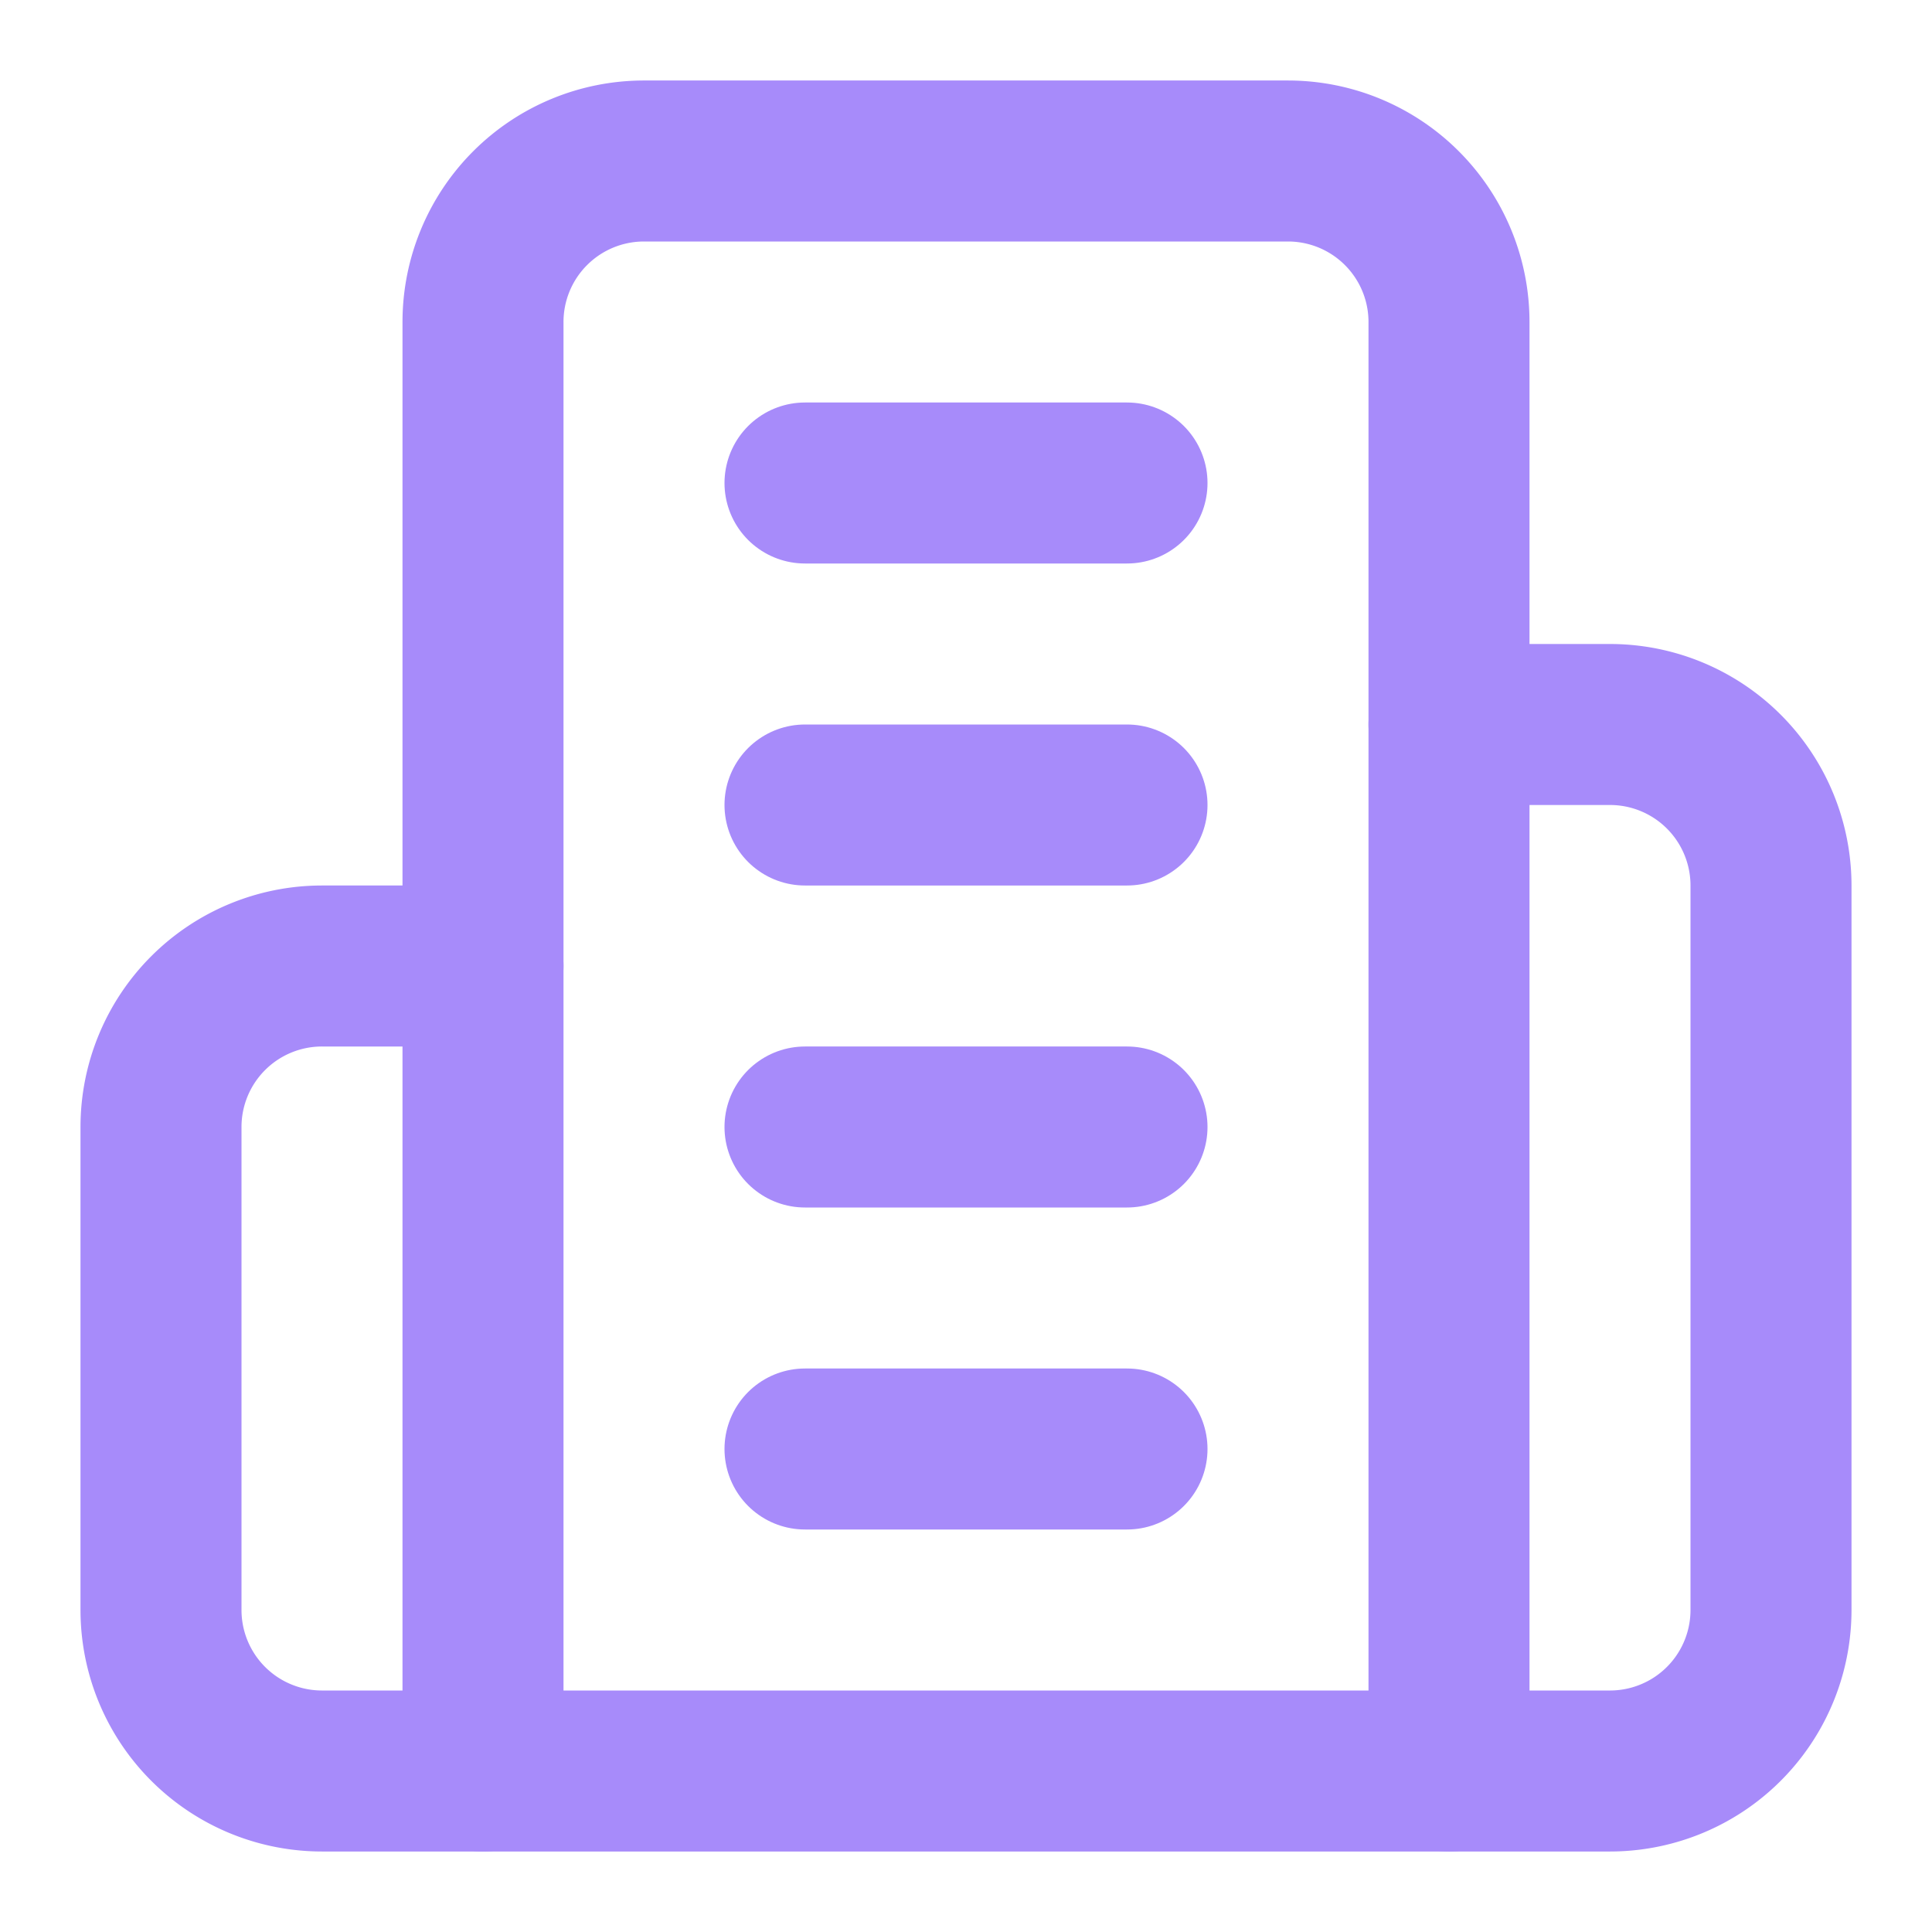
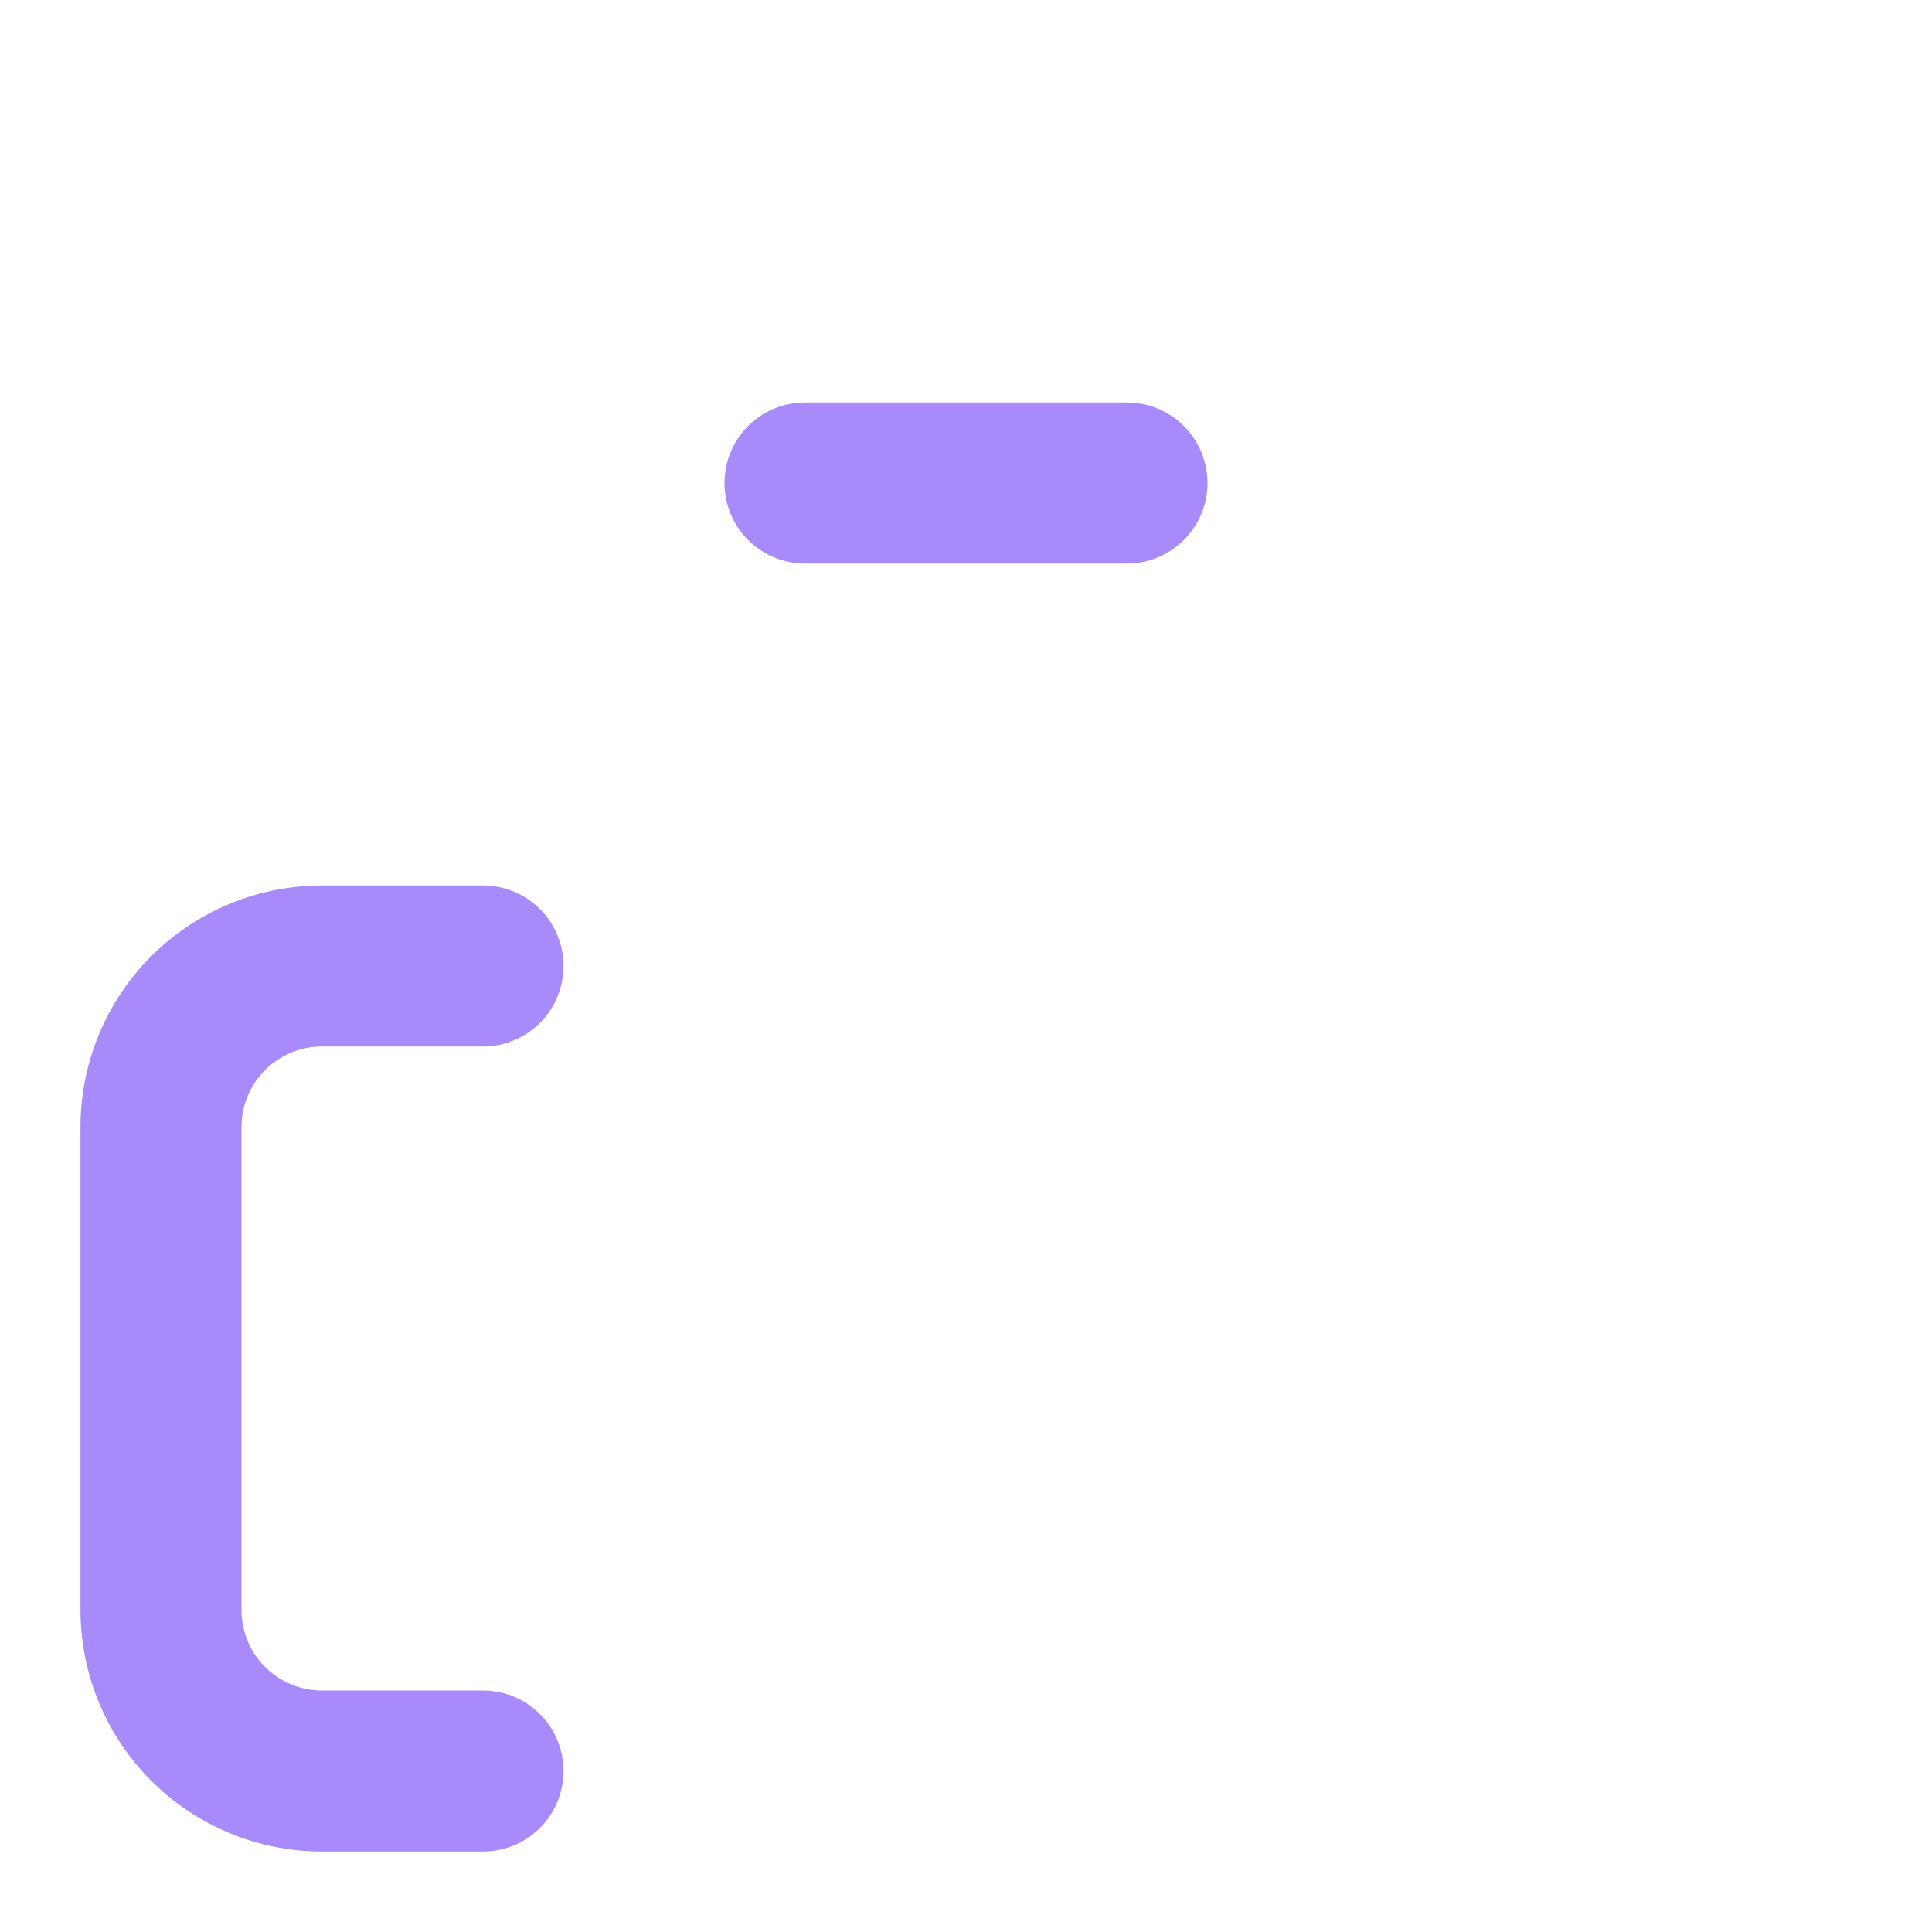
<svg xmlns="http://www.w3.org/2000/svg" width="24" height="24" viewBox="0 0 24 24" fill="none" stroke="#A78BFA" stroke-width="2" stroke-linecap="round" stroke-linejoin="round" data-class="lucide lucide-building2-icon lucide-building-2">
-   <path d="M6 22V4a2 2 0 0 1 2-2h8a2 2 0 0 1 2 2v18Z" />
  <path d="M6 12H4a2 2 0 0 0-2 2v6a2 2 0 0 0 2 2h2" />
-   <path d="M18 9h2a2 2 0 0 1 2 2v9a2 2 0 0 1-2 2h-2" />
  <path d="M10 6h4" />
-   <path d="M10 10h4" />
-   <path d="M10 14h4" />
-   <path d="M10 18h4" />
</svg>